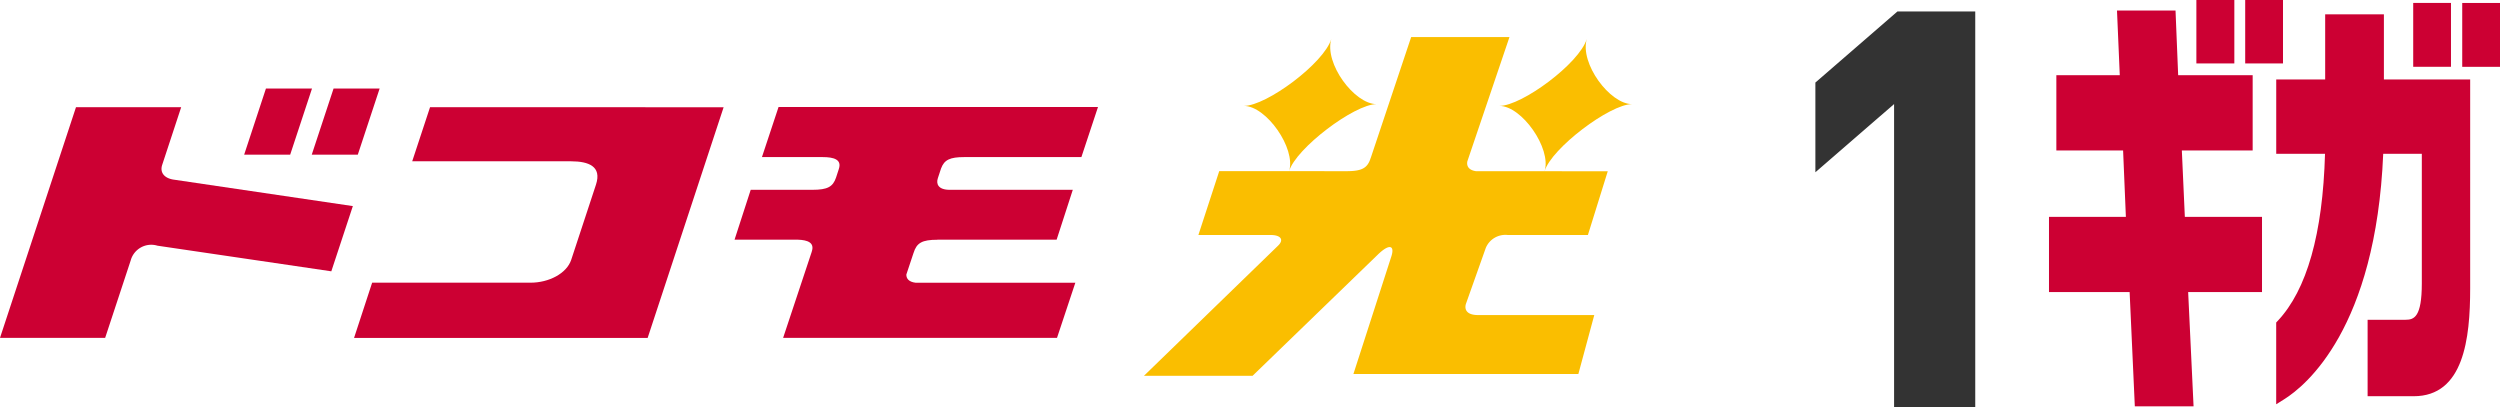
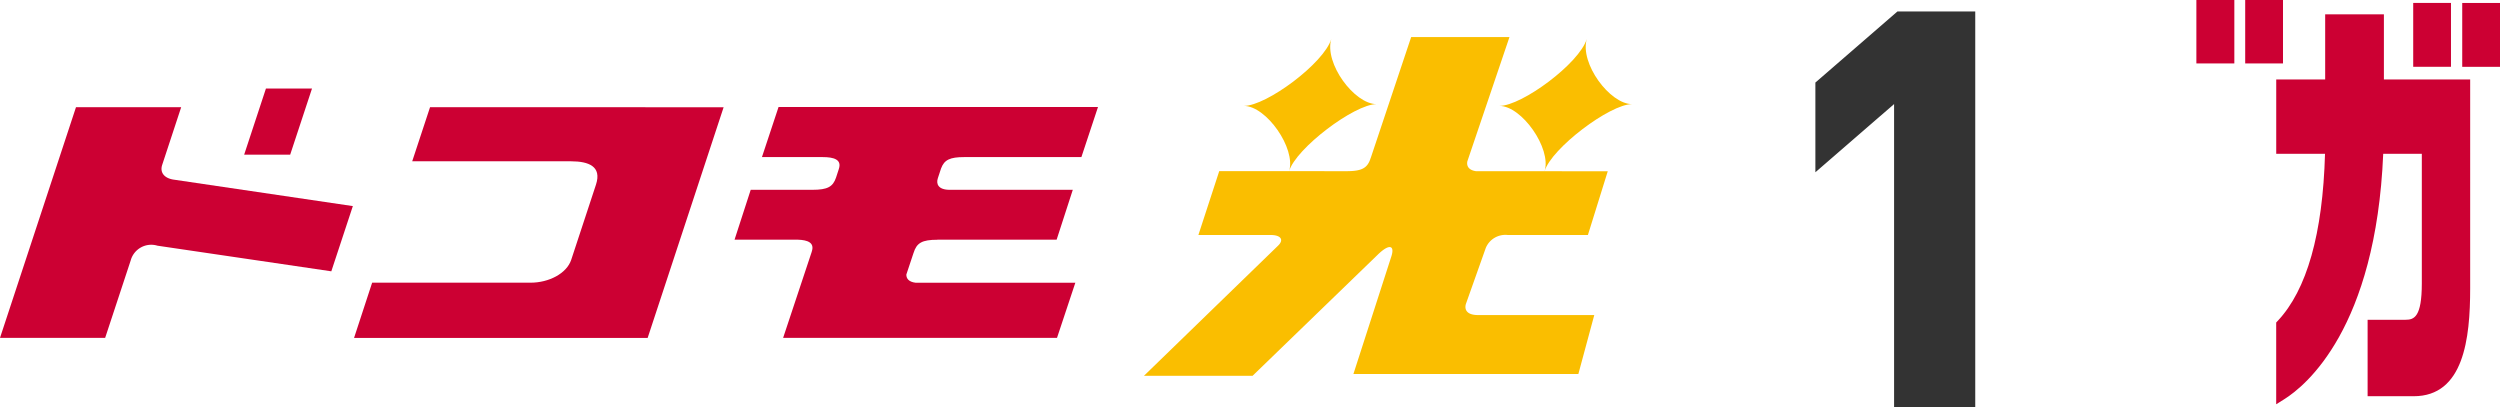
<svg xmlns="http://www.w3.org/2000/svg" id="logo_hikari_1g" width="269.999" height="44" viewBox="0 0 269.999 44">
  <g id="logo" transform="translate(0 4)">
    <path id="パス_1" data-name="パス 1" d="M332.3,14.488c-.829-.118-1.028-.592-.934-1.063L335.916,0H325.3l-4.356,13.022a.466.466,0,0,0-.021.046c-.336,1.082-.935,1.415-2.582,1.419l-13.77-.008-2.253,6.9h7.809c1.048,0,1.5.488.776,1.173l-.005.005L296.438,36.588h11.731l13.539-13.1c1.261-1.22,1.833-.973,1.448.213h0l-4.094,12.688h24.294l1.718-6.364H332.415c-1.15-.033-1.367-.628-1.211-1.183l2.152-6.064a2.289,2.289,0,0,1,2.352-1.4h8.679l2.143-6.882Z" transform="translate(-172.893)" fill="#fabe00" />
    <path id="パス_2" data-name="パス 2" d="M393.428,14.767c.729-2.453,7.047-7.233,9.445-7.233-2.4,0-5.676-4.416-4.888-7.041-.788,2.624-7,7.234-9.444,7.234,2.419,0,5.644,4.587,4.887,7.04" transform="translate(-226.61 -0.288)" fill="#fabe00" />
    <path id="パス_3" data-name="パス 3" d="M327.221,14.767c.73-2.453,7.047-7.233,9.445-7.233-2.4,0-5.677-4.416-4.888-7.041-.789,2.624-7,7.234-9.444,7.234,2.418,0,5.643,4.587,4.887,7.04" transform="translate(-187.996 -0.288)" fill="#fabe00" />
    <path id="パス_4" data-name="パス 4" d="M215.176,23.542h12.637l1.793-5.408h-34.5l-1.793,5.408h6.567c1.2,0,2.072.264,1.741,1.268l0,.007-.3.921c-.341,1.019-.93,1.337-2.555,1.337H192.1l-1.746,5.386h6.825c1.081.033,1.83.324,1.52,1.266-.007.02-.008.035-.013.054L195.6,43.063h29.58l1.979-5.953H209.9c-.751-.091-1-.471-.992-.884l.77-2.314c0-.007.005-.01.008-.018.337-1.089.914-1.425,2.584-1.425l.005-.007h12.863l1.746-5.386H213.6c-1.28,0-1.485-.659-1.292-1.246h0l.348-1.058c.348-.936.951-1.231,2.518-1.231" transform="translate(-111.023 -10.576)" fill="#c03" />
    <path id="パス_5" data-name="パス 5" d="M70.6,13.348H65.625l-2.351,7.138h4.97Z" transform="translate(-36.904 -7.785)" fill="#c03" />
-     <path id="パス_6" data-name="パス 6" d="M85.763,20.486l2.357-7.138H83.145L80.79,20.486Z" transform="translate(-47.12 -7.785)" fill="#c03" />
+     <path id="パス_6" data-name="パス 6" d="M85.763,20.486H83.145L80.79,20.486Z" transform="translate(-47.12 -7.785)" fill="#c03" />
    <path id="パス_7" data-name="パス 7" d="M18.775,26.013l-.008,0c-1.014-.148-1.525-.764-1.249-1.6h0l2.048-6.222H8.206L0,43.1H11.356l2.757-8.356a2.3,2.3,0,0,1,2.89-1.6l18.779,2.768,2.325-7.044Z" transform="translate(0 -10.61)" fill="#c03" />
    <path id="パス_8" data-name="パス 8" d="M99.953,18.191h0L98.027,24.03H115.2c1.868.008,3.326.535,2.674,2.523l-2.67,8.106,0,0c-.492,1.5-2.434,2.481-4.384,2.481H93.7L91.745,43.11h31.708l8.207-24.919H99.953Z" transform="translate(-53.509 -10.61)" fill="#c03" />
  </g>
  <g id="_1ギガ" data-name="1ギガ" transform="translate(-113.81 -331.43)">
-     <path id="パス_2653" data-name="パス 2653" d="M17.194.443l.3,6.985H10.644v8.127h7.209l.3,7.17H9.849v8.121h8.709l.561,12.341h6.344l-.584-12.341h7.976V22.724H24.521l-.324-7.17h7.649V7.428H23.8L23.515.443Z" transform="translate(325.251 332.126)" fill="#c03" />
    <rect id="長方形_3439" data-name="長方形 3439" width="4.082" height="6.851" transform="translate(356.291 331.43)" fill="#c03" />
    <path id="パス_2949" data-name="パス 2949" d="M0,0H4.1V6.851H0Z" transform="translate(351.018 331.43)" fill="#c03" />
    <rect id="長方形_3441" data-name="長方形 3441" width="4.079" height="6.897" transform="translate(374.436 331.746)" fill="#c03" />
    <rect id="長方形_3442" data-name="長方形 3442" width="4.079" height="6.897" transform="translate(379.73 331.75)" fill="#c03" />
    <path id="パス_2654" data-name="パス 2654" d="M31.059.6H24.717V7.634H19.431v8.031H24.7c-.242,8.634-1.961,14.708-5.119,18.058l-.154.164v8.829l.872-.546c2.321-1.454,9.891-7.641,10.686-26.505h4.169v14c0,3.624-.829,3.925-1.75,3.925H29.3v8.257h4.977c5.407,0,6.1-6.22,6.1-11.638V7.634H31.059Z" transform="translate(340.211 332.375)" fill="#c03" />
    <path id="パス_2655" data-name="パス 2655" d="M0,8.157v9.689l8.5-7.365v32.76h8.766V.482H8.861Z" transform="translate(309.87 332.188)" fill="#333" />
  </g>
</svg>